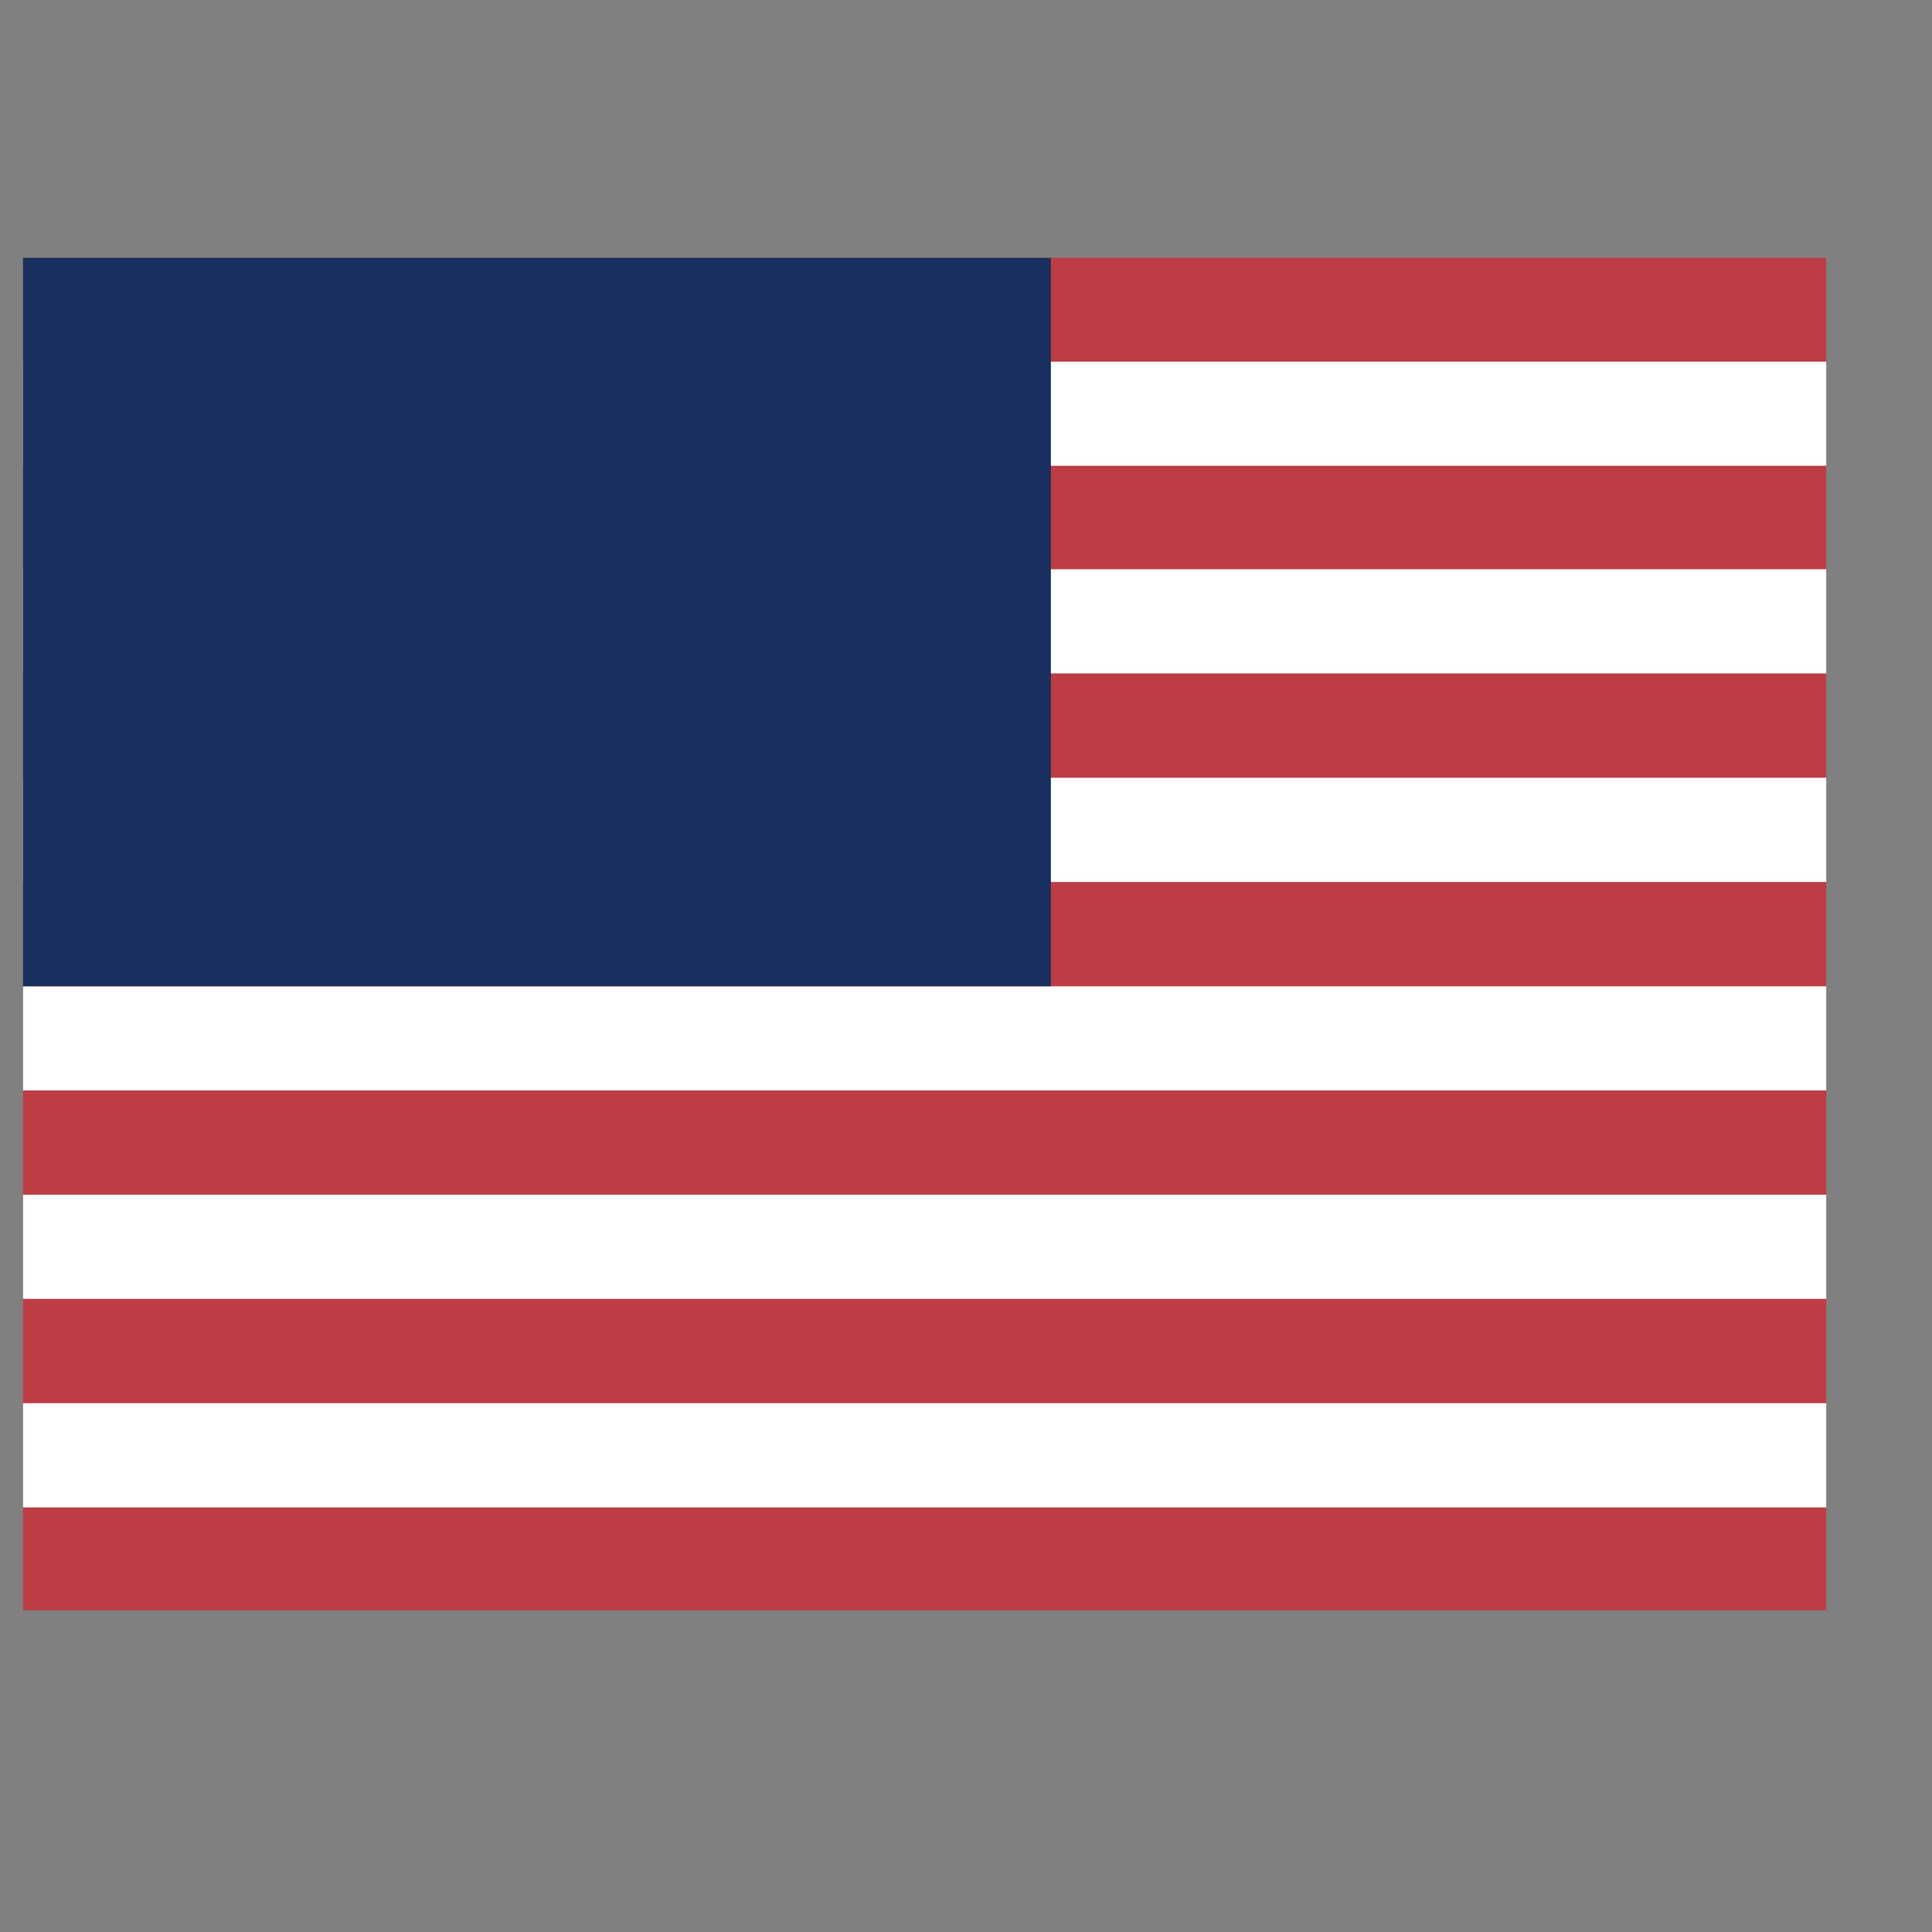
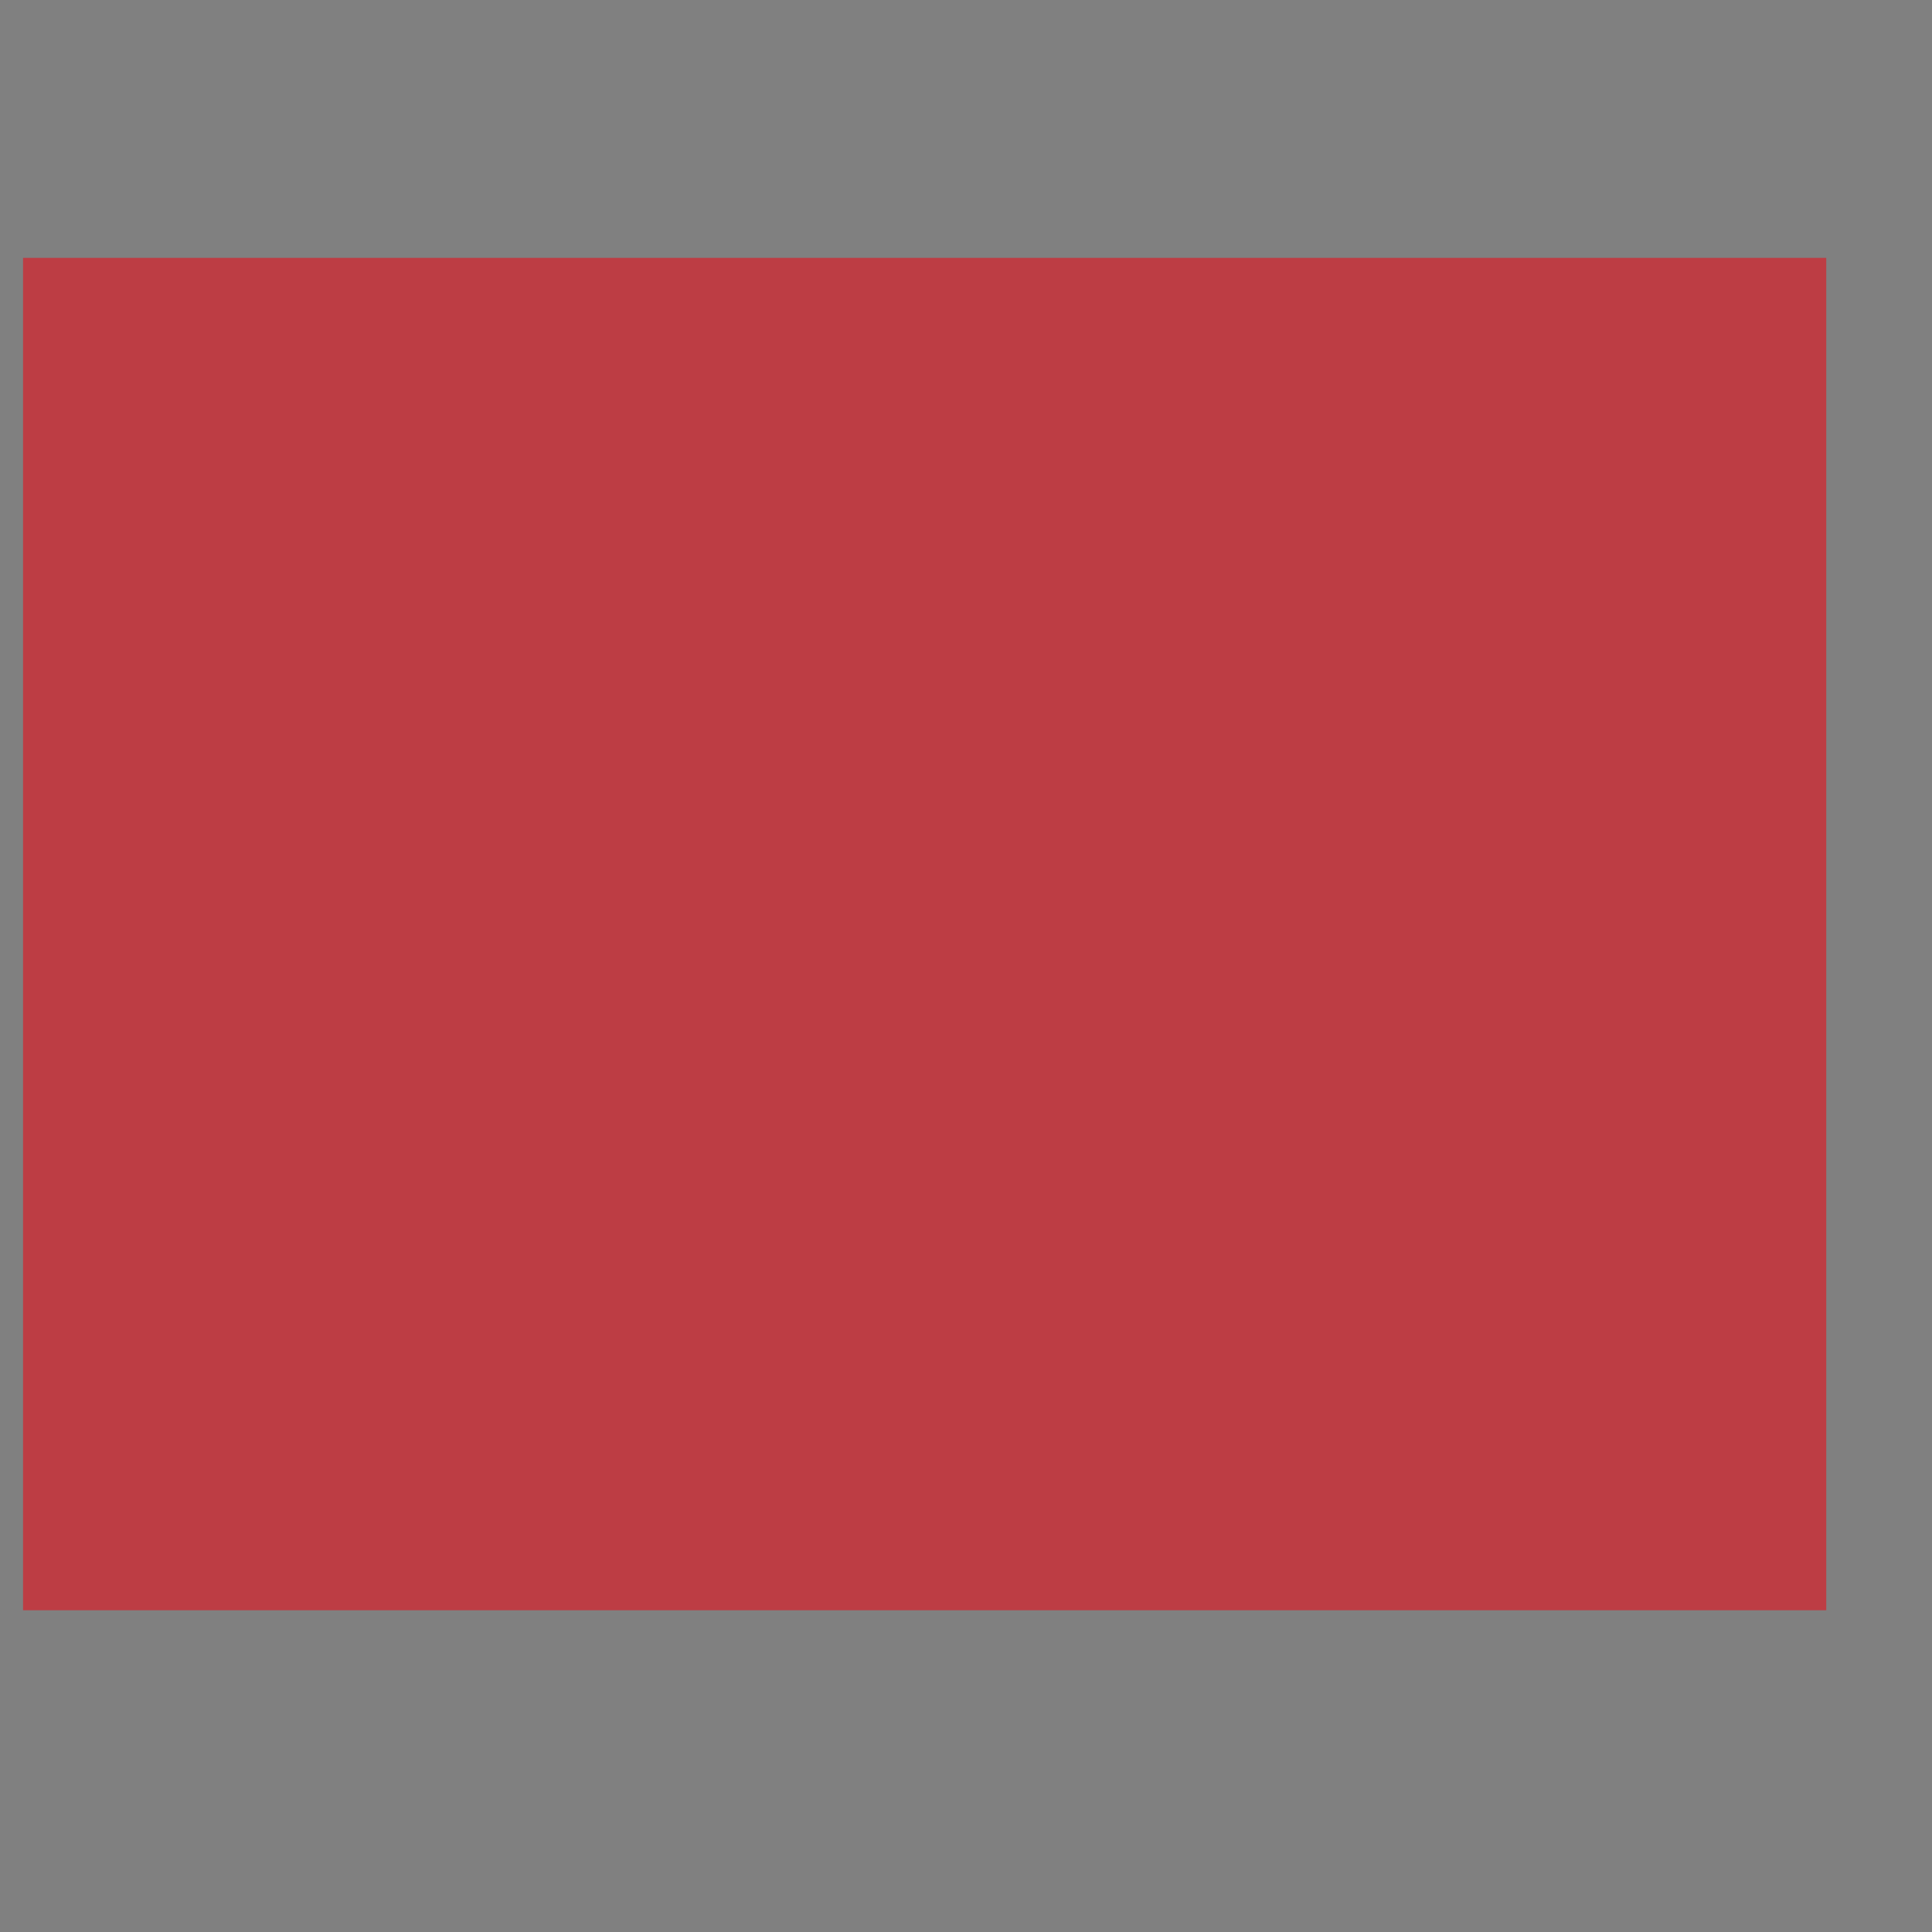
<svg xmlns="http://www.w3.org/2000/svg" width="15" height="15" viewBox="0 0 15 15" fill="none">
  <rect x="0" y="0" width="15" height="15" fill="#808080" stroke="none" />
  <g clip-path="url(#clip0_20_57)">
    <path d="M0.179 2.002H14.179V12.502H0.179" fill="#BD3D44" />
    <path d="M0.179 3.212H14.179H0.179ZM0.179 4.824H14.179H0.179ZM0.179 6.443H14.179H0.179ZM0.179 8.062H14.179H0.179ZM0.179 9.68H14.179H0.179ZM0.179 11.299H14.179H0.179Z" fill="#7E745E" />
-     <path d="M0.179 3.212H14.179M0.179 4.824H14.179M0.179 6.443H14.179M0.179 8.062H14.179M0.179 9.68H14.179M0.179 11.299H14.179" stroke="white" stroke-width="0.809" />
-     <path d="M0.179 2.002H8.159V7.657H0.179" fill="#192F5D" />
+     <path d="M0.179 2.002H8.159H0.179" fill="#192F5D" />
  </g>
  <defs>
    <clipPath id="clip0_20_57">
      <rect width="14" height="14" fill="white" transform="translate(0.179 0.252)" />
    </clipPath>
  </defs>
</svg>